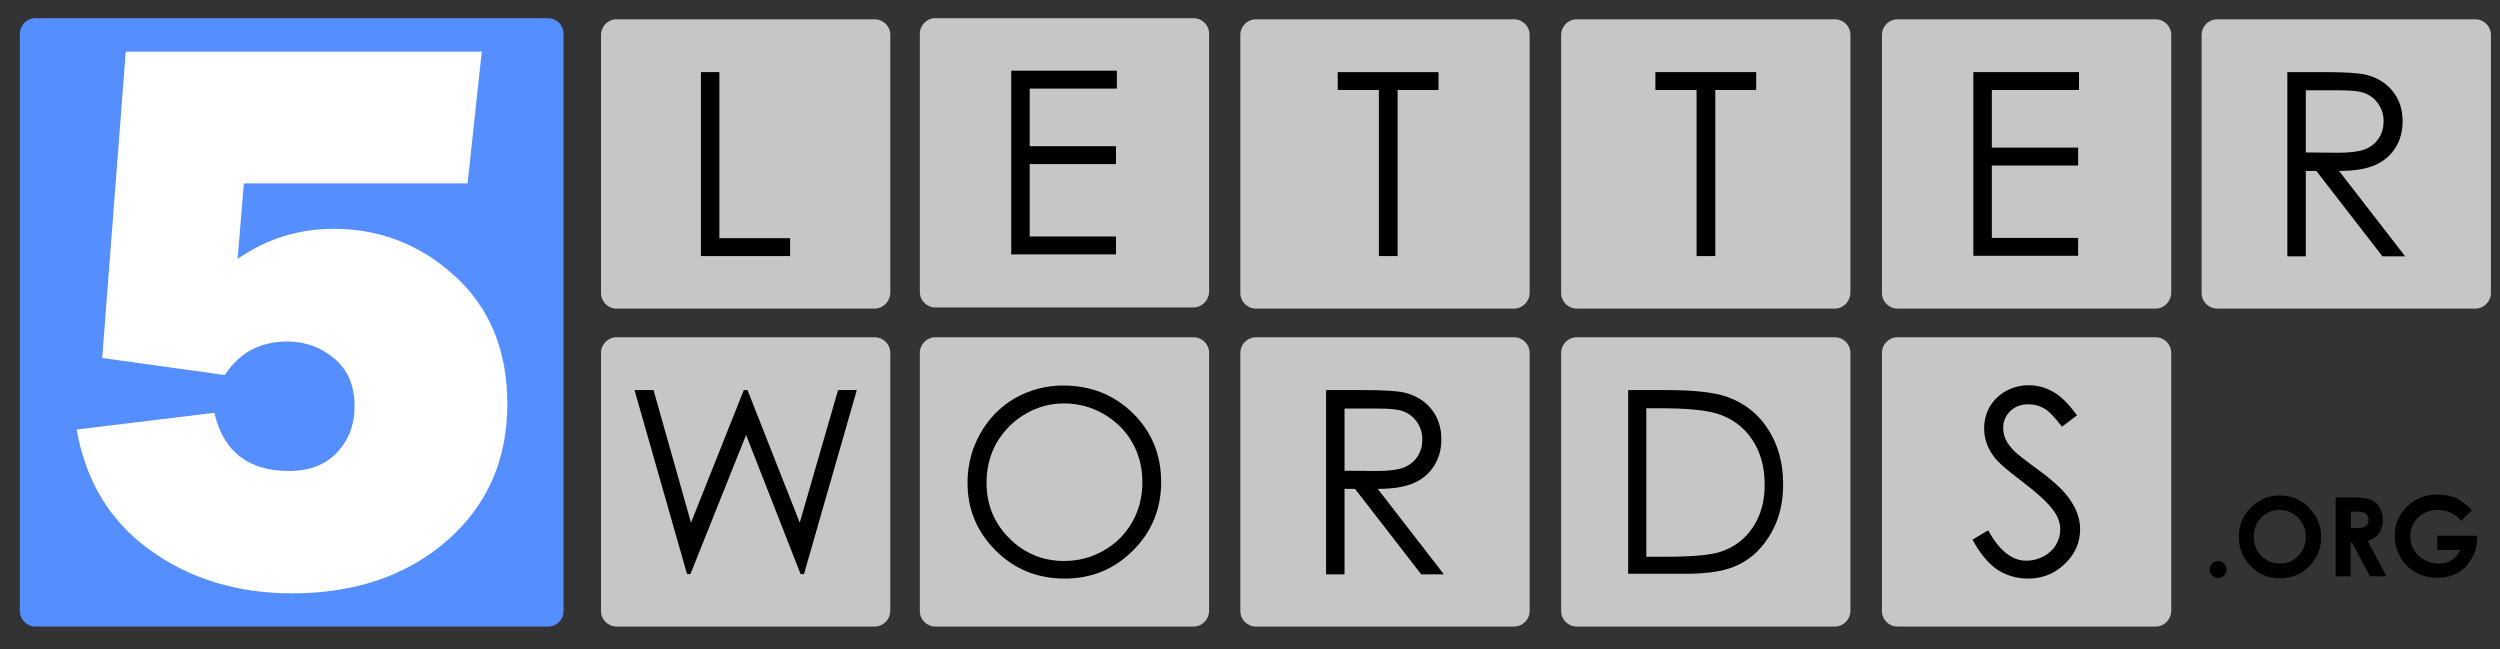
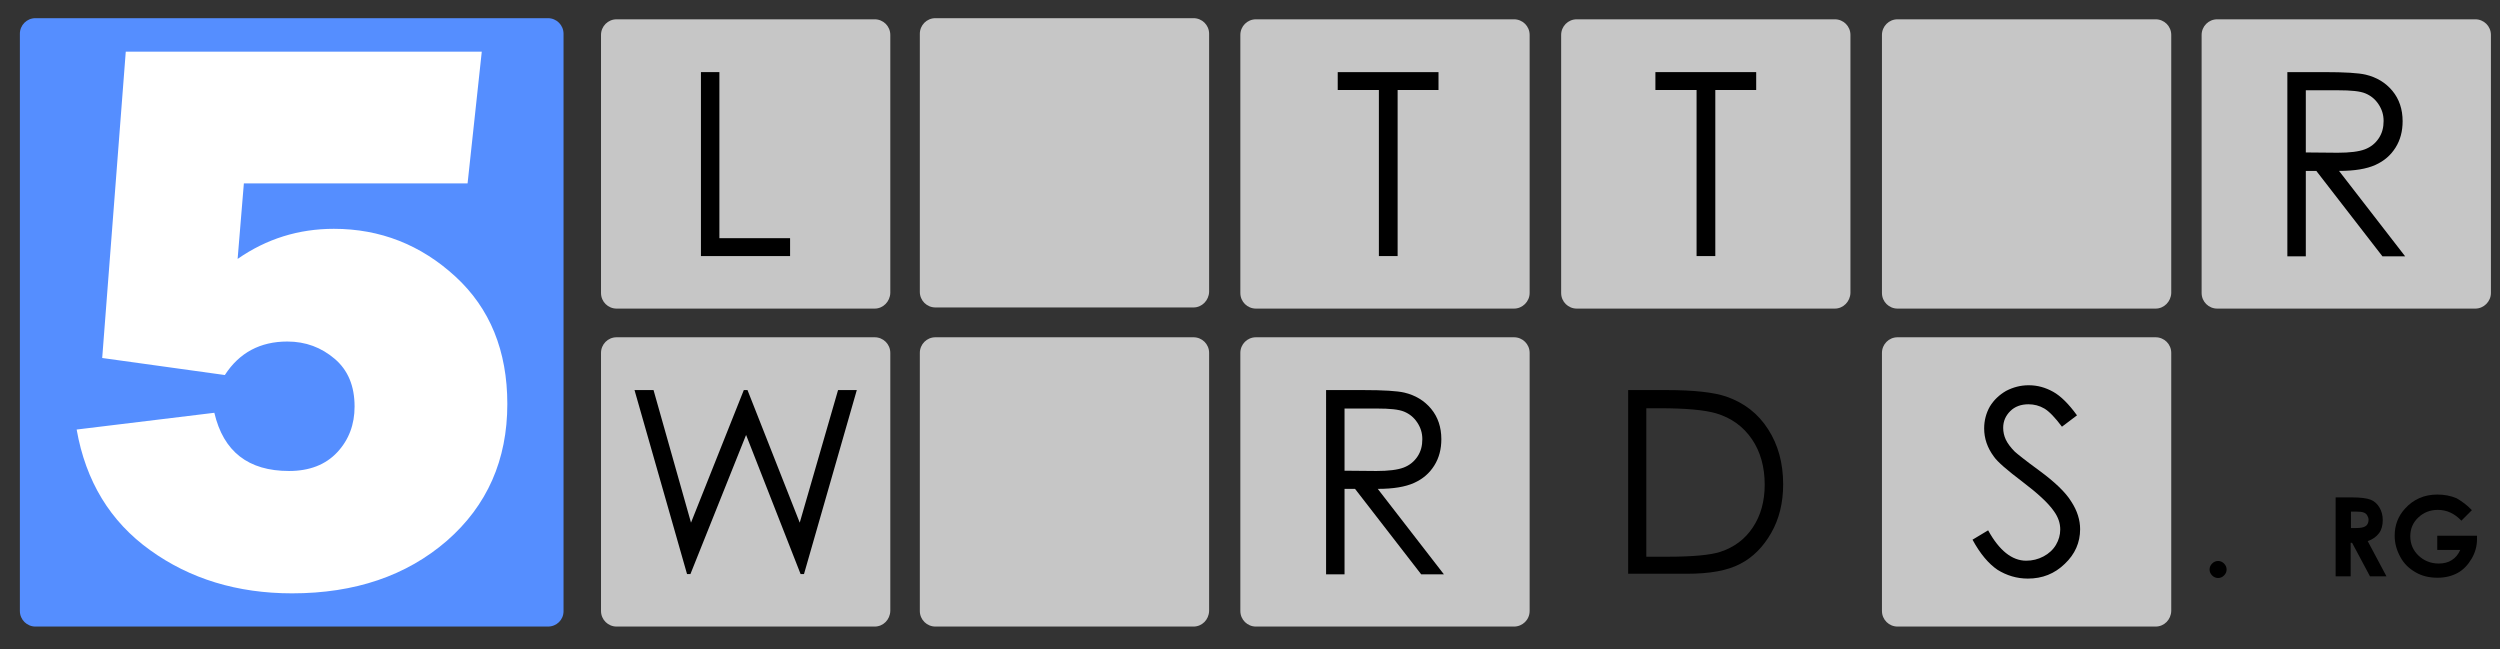
<svg xmlns="http://www.w3.org/2000/svg" version="1.1" id="Layer_1" x="0px" y="0px" viewBox="0 0 880.6 228.7" style="enable-background:new 0 0 880.6 228.7;" xml:space="preserve">
  <rect x="0" y="0" width="880.6" height="228.7" fill="#333333" stroke="none" />
  <style type="text/css">
	.st0{fill:#C6C6C6;}
	.st1{fill:#558EFF;}
	.st2{fill:#FFFFFF;}
</style>
  <g>
    <g>
      <path d="M781.3,197.6c0.8,0,1.5,0.3,2.1,0.9c0.6,0.6,0.9,1.3,0.9,2.1s-0.3,1.5-0.9,2.1c-0.6,0.6-1.3,0.9-2.1,0.9    c-0.8,0-1.5-0.3-2.1-0.9s-0.9-1.3-0.9-2.1s0.3-1.5,0.9-2.1S780.5,197.6,781.3,197.6z" />
-       <path d="M803.1,174.5c3.9,0,7.3,1.4,10.2,4.3c2.8,2.9,4.3,6.3,4.3,10.4c0,4.1-1.4,7.5-4.2,10.3s-6.2,4.2-10.2,4.2    c-4.2,0-7.7-1.4-10.4-4.3c-2.8-2.9-4.2-6.3-4.2-10.3c0-2.7,0.6-5.1,1.9-7.3c1.3-2.2,3.1-4,5.3-5.3    C798,175.1,800.4,174.5,803.1,174.5z M803,179.6c-2.6,0-4.7,0.9-6.5,2.7c-1.8,1.8-2.6,4.1-2.6,6.8c0,3.1,1.1,5.5,3.3,7.3    c1.7,1.4,3.7,2.1,5.9,2.1c2.5,0,4.7-0.9,6.4-2.7c1.8-1.8,2.7-4.1,2.7-6.7c0-2.7-0.9-4.9-2.7-6.7S805.5,179.6,803,179.6z" />
      <path d="M822.8,175.2h5.6c3.1,0,5.3,0.3,6.6,0.8s2.4,1.5,3.1,2.7c0.8,1.3,1.2,2.8,1.2,4.5c0,1.8-0.4,3.4-1.3,4.6s-2.2,2.2-4,2.8    l6.6,12.4h-5.8l-6.3-11.8h-0.5V203h-5.3V175.2z M828.1,186h1.7c1.7,0,2.8-0.2,3.5-0.7c0.6-0.4,1-1.2,1-2.2c0-0.6-0.2-1.1-0.5-1.6    s-0.7-0.8-1.3-1c-0.5-0.2-1.5-0.3-2.9-0.3h-1.5V186z" />
      <path d="M870.7,179.7l-3.7,3.7c-2.4-2.5-5.1-3.8-8.3-3.8c-2.7,0-5,0.9-6.9,2.7c-1.9,1.8-2.8,4-2.8,6.6c0,2.7,1,5,2.9,6.8    s4.3,2.8,7.1,2.8c1.8,0,3.4-0.4,4.6-1.2c1.3-0.8,2.3-2,3-3.6h-8.1v-5h14l0,1.2c0,2.4-0.6,4.7-1.9,6.9c-1.3,2.2-2.9,3.9-4.9,5    c-2,1.1-4.4,1.7-7.1,1.7c-2.9,0-5.5-0.6-7.7-1.9c-2.3-1.3-4.1-3-5.4-5.4s-2-4.8-2-7.5c0-3.7,1.2-6.9,3.7-9.6    c2.9-3.2,6.7-4.9,11.3-4.9c2.4,0,4.7,0.4,6.8,1.3C867.2,176.6,869,177.9,870.7,179.7z" />
    </g>
    <g>
      <g>
        <g>
          <path class="st0" d="M308.1,220.7h-90.9c-3,0-5.5-2.4-5.5-5.5v-90.9c0-3,2.4-5.5,5.5-5.5h90.9c3,0,5.5,2.4,5.5,5.5v90.9      C313.5,218.3,311.1,220.7,308.1,220.7z" />
        </g>
      </g>
      <g>
        <path d="M223.5,137.4h6.7l13.2,46.7l18.6-46.7h1.3l18.4,46.7l13.5-46.7h6.6l-18.6,64.8h-1.2l-19.2-49l-19.6,49h-1.2L223.5,137.4z     " />
      </g>
    </g>
    <g>
      <g>
        <g>
          <path class="st0" d="M420.4,220.7h-90.9c-3,0-5.5-2.4-5.5-5.5v-90.9c0-3,2.4-5.5,5.5-5.5h90.9c3,0,5.5,2.4,5.5,5.5v90.9      C425.8,218.3,423.4,220.7,420.4,220.7z" />
        </g>
      </g>
      <g>
-         <path d="M374.5,135.8c9.8,0,18,3.3,24.6,9.8c6.6,6.5,9.9,14.6,9.9,24.2c0,9.5-3.3,17.5-9.9,24.1c-6.6,6.6-14.6,9.9-24.1,9.9     c-9.6,0-17.7-3.3-24.3-9.9c-6.6-6.6-9.9-14.5-9.9-23.9c0-6.2,1.5-12,4.5-17.3c3-5.3,7.1-9.5,12.3-12.5     C362.8,137.3,368.4,135.8,374.5,135.8z M374.8,142.1c-4.8,0-9.3,1.2-13.6,3.7s-7.6,5.9-10.1,10.1c-2.4,4.2-3.6,8.9-3.6,14.2     c0,7.7,2.7,14.2,8,19.5c5.3,5.3,11.8,8,19.3,8c5,0,9.7-1.2,14-3.7c4.3-2.4,7.6-5.8,10-10c2.4-4.2,3.6-8.9,3.6-14.1     c0-5.1-1.2-9.8-3.6-14c-2.4-4.2-5.8-7.5-10.1-10C384.3,143.3,379.7,142.1,374.8,142.1z" />
-       </g>
+         </g>
    </g>
    <g>
      <g>
        <g>
          <path class="st0" d="M533.3,220.7h-90.9c-3,0-5.5-2.4-5.5-5.5v-90.9c0-3,2.4-5.5,5.5-5.5h90.9c3,0,5.5,2.4,5.5,5.5v90.9      C538.8,218.3,536.3,220.7,533.3,220.7z" />
        </g>
      </g>
      <g>
        <path d="M467.2,137.4h12.9c7.2,0,12.1,0.3,14.6,0.9c3.8,0.9,7,2.8,9.4,5.7c2.4,2.9,3.6,6.5,3.6,10.7c0,3.5-0.8,6.6-2.5,9.3     c-1.7,2.7-4,4.7-7.1,6.1c-3.1,1.4-7.3,2.1-12.8,2.1l23.3,30.1h-8l-23.3-30.1h-3.7v30.1h-6.5V137.4z M473.6,143.8v22l11.2,0.1     c4.3,0,7.5-0.4,9.6-1.2c2.1-0.8,3.7-2.1,4.9-3.9s1.7-3.8,1.7-6.1c0-2.2-0.6-4.1-1.8-5.9c-1.2-1.8-2.7-3-4.6-3.8     c-1.9-0.8-5.1-1.1-9.5-1.1H473.6z" />
      </g>
    </g>
    <g>
      <g>
        <g>
-           <path class="st0" d="M646.3,220.7h-90.9c-3,0-5.5-2.4-5.5-5.5v-90.9c0-3,2.4-5.5,5.5-5.5h90.9c3,0,5.5,2.4,5.5,5.5v90.9      C651.7,218.3,649.3,220.7,646.3,220.7z" />
-         </g>
+           </g>
      </g>
      <g>
        <path d="M573.5,202.2v-64.8H587c9.7,0,16.7,0.8,21.1,2.3c6.3,2.2,11.2,6,14.7,11.5c3.5,5.4,5.3,11.9,5.3,19.4     c0,6.5-1.4,12.2-4.2,17.1s-6.4,8.6-10.9,10.9c-4.5,2.4-10.8,3.5-18.8,3.5H573.5z M579.8,196.1h7.5c9,0,15.2-0.6,18.6-1.7     c4.9-1.6,8.7-4.4,11.5-8.6s4.2-9.2,4.2-15.1c0-6.2-1.5-11.6-4.5-16c-3-4.4-7.2-7.5-12.6-9.1c-4.1-1.2-10.7-1.8-20-1.8h-4.6V196.1     z" />
      </g>
    </g>
    <g>
      <g>
        <g>
          <path class="st0" d="M759.3,220.7h-90.9c-3,0-5.5-2.4-5.5-5.5v-90.9c0-3,2.4-5.5,5.5-5.5h90.9c3,0,5.5,2.4,5.5,5.5v90.9      C764.7,218.3,762.3,220.7,759.3,220.7z" />
        </g>
      </g>
      <g>
        <path d="M694.8,190.1l5.5-3.3c3.9,7.1,8.4,10.7,13.4,10.7c2.2,0,4.2-0.5,6.1-1.5s3.4-2.4,4.4-4.1c1-1.7,1.5-3.5,1.5-5.4     c0-2.2-0.7-4.3-2.2-6.4c-2-2.9-5.7-6.3-11.1-10.4c-5.4-4.1-8.8-7-10.1-8.9c-2.3-3.1-3.4-6.4-3.4-9.9c0-2.8,0.7-5.4,2-7.7     c1.4-2.3,3.3-4.1,5.7-5.5c2.5-1.3,5.1-2,8-2c3.1,0,5.9,0.8,8.6,2.3c2.7,1.5,5.5,4.3,8.4,8.3l-5.3,4c-2.4-3.2-4.5-5.4-6.2-6.4     c-1.7-1-3.6-1.5-5.6-1.5c-2.6,0-4.8,0.8-6.4,2.4s-2.5,3.5-2.5,5.9c0,1.4,0.3,2.8,0.9,4.1s1.7,2.8,3.2,4.3c0.9,0.8,3.6,3,8.4,6.5     c5.6,4.1,9.5,7.8,11.5,11.1c2.1,3.2,3.1,6.5,3.1,9.7c0,4.7-1.8,8.8-5.4,12.2c-3.6,3.5-7.9,5.2-13,5.2c-3.9,0-7.5-1.1-10.7-3.1     C700.5,198.6,697.5,195.1,694.8,190.1z" />
      </g>
    </g>
  </g>
  <g>
    <g>
      <g>
        <g>
          <path class="st0" d="M308.1,108.7h-90.9c-3,0-5.5-2.4-5.5-5.5V12.3c0-3,2.4-5.5,5.5-5.5h90.9c3,0,5.5,2.4,5.5,5.5v90.9      C313.5,106.2,311.1,108.7,308.1,108.7z" />
        </g>
      </g>
      <g>
        <path d="M246.9,25.4h6.5v58.5h24.9v6.3h-31.4V25.4z" />
      </g>
    </g>
    <g>
      <g>
        <g>
          <path class="st0" d="M420.4,108.3h-90.9c-3,0-5.5-2.4-5.5-5.5V11.9c0-3,2.4-5.5,5.5-5.5h90.9c3,0,5.5,2.4,5.5,5.5v90.9      C425.8,105.8,423.4,108.3,420.4,108.3z" />
        </g>
      </g>
      <g>
-         <path d="M356.3,24.9h37.1v6.3h-30.7v20.3h30.4v6.3h-30.4v25.5h30.4v6.3h-36.9V24.9z" />
-       </g>
+         </g>
    </g>
    <g>
      <g>
        <g>
          <path class="st0" d="M533.3,108.7h-90.9c-3,0-5.5-2.4-5.5-5.5V12.3c0-3,2.4-5.5,5.5-5.5h90.9c3,0,5.5,2.4,5.5,5.5v90.9      C538.8,106.2,536.3,108.7,533.3,108.7z" />
        </g>
      </g>
      <g>
        <path d="M471.2,31.7v-6.3h35.5v6.3h-14.4v58.5h-6.6V31.7H471.2z" />
      </g>
    </g>
    <g>
      <g>
        <g>
          <path class="st0" d="M646.3,108.7h-90.9c-3,0-5.5-2.4-5.5-5.5V12.3c0-3,2.4-5.5,5.5-5.5h90.9c3,0,5.5,2.4,5.5,5.5v90.9      C651.7,106.2,649.3,108.7,646.3,108.7z" />
        </g>
      </g>
      <g>
        <path d="M583.1,31.7v-6.3h35.5v6.3h-14.4v58.5h-6.6V31.7H583.1z" />
      </g>
    </g>
    <g>
      <g>
        <g>
          <path class="st0" d="M759.3,108.7h-90.9c-3,0-5.5-2.4-5.5-5.5V12.3c0-3,2.4-5.5,5.5-5.5h90.9c3,0,5.5,2.4,5.5,5.5v90.9      C764.7,106.2,762.3,108.7,759.3,108.7z" />
        </g>
      </g>
      <g>
-         <path d="M695.2,25.4h37.1v6.3h-30.7V52h30.4v6.3h-30.4v25.5h30.4v6.3h-36.9V25.4z" />
-       </g>
+         </g>
    </g>
    <g>
      <g>
        <g>
          <path class="st0" d="M871.9,108.7H781c-3,0-5.5-2.4-5.5-5.5V12.3c0-3,2.4-5.5,5.5-5.5h90.9c3,0,5.5,2.4,5.5,5.5v90.9      C877.4,106.2,874.9,108.7,871.9,108.7z" />
        </g>
      </g>
      <g>
        <path d="M805.8,25.4h12.9c7.2,0,12.1,0.3,14.6,0.9c3.8,0.9,7,2.8,9.4,5.7c2.4,2.9,3.6,6.5,3.6,10.7c0,3.5-0.8,6.6-2.5,9.3     c-1.7,2.7-4,4.7-7.1,6.1c-3.1,1.4-7.3,2.1-12.8,2.1l23.3,30.1h-8l-23.3-30.1h-3.7v30.1h-6.5V25.4z M812.2,31.7v22l11.2,0.1     c4.3,0,7.5-0.4,9.6-1.2c2.1-0.8,3.7-2.1,4.9-3.9s1.7-3.8,1.7-6.1c0-2.2-0.6-4.1-1.8-5.9c-1.2-1.8-2.7-3-4.6-3.8     c-1.9-0.8-5.1-1.1-9.5-1.1H812.2z" />
      </g>
    </g>
  </g>
  <g>
    <g>
      <path class="st1" d="M193,220.7H12.5c-3,0-5.5-2.4-5.5-5.5V11.9c0-3,2.4-5.5,5.5-5.5H193c3,0,5.5,2.4,5.5,5.5v203.4    C198.5,218.3,196.1,220.7,193,220.7z" />
    </g>
    <g>
      <path class="st2" d="M164.7,64.6H85.9l-2.2,26.6c10.2-7.1,21.5-10.6,33.9-10.6c16.3,0,30.6,5.6,42.8,16.8    c12.2,11.2,18.3,26.2,18.3,44.9c0,19.7-7.1,35.8-21.3,48.2C143.2,202.8,125,209,102.9,209c-19.3,0-36-5.1-50-15.2    c-14.1-10.1-22.7-24.3-25.9-42.5l48.5-5.9c3.2,13.7,12,20.5,26.3,20.5c7.2,0,12.9-2.2,17-6.6c4.1-4.4,6.1-9.8,6.1-16.1    c0-7.2-2.3-12.8-7-16.8c-4.7-4-10.2-6.1-16.7-6.1c-9.5,0-16.9,3.9-22,11.8L36,126.1l8.3-107.9h125.4L164.7,64.6z" />
    </g>
  </g>
</svg>